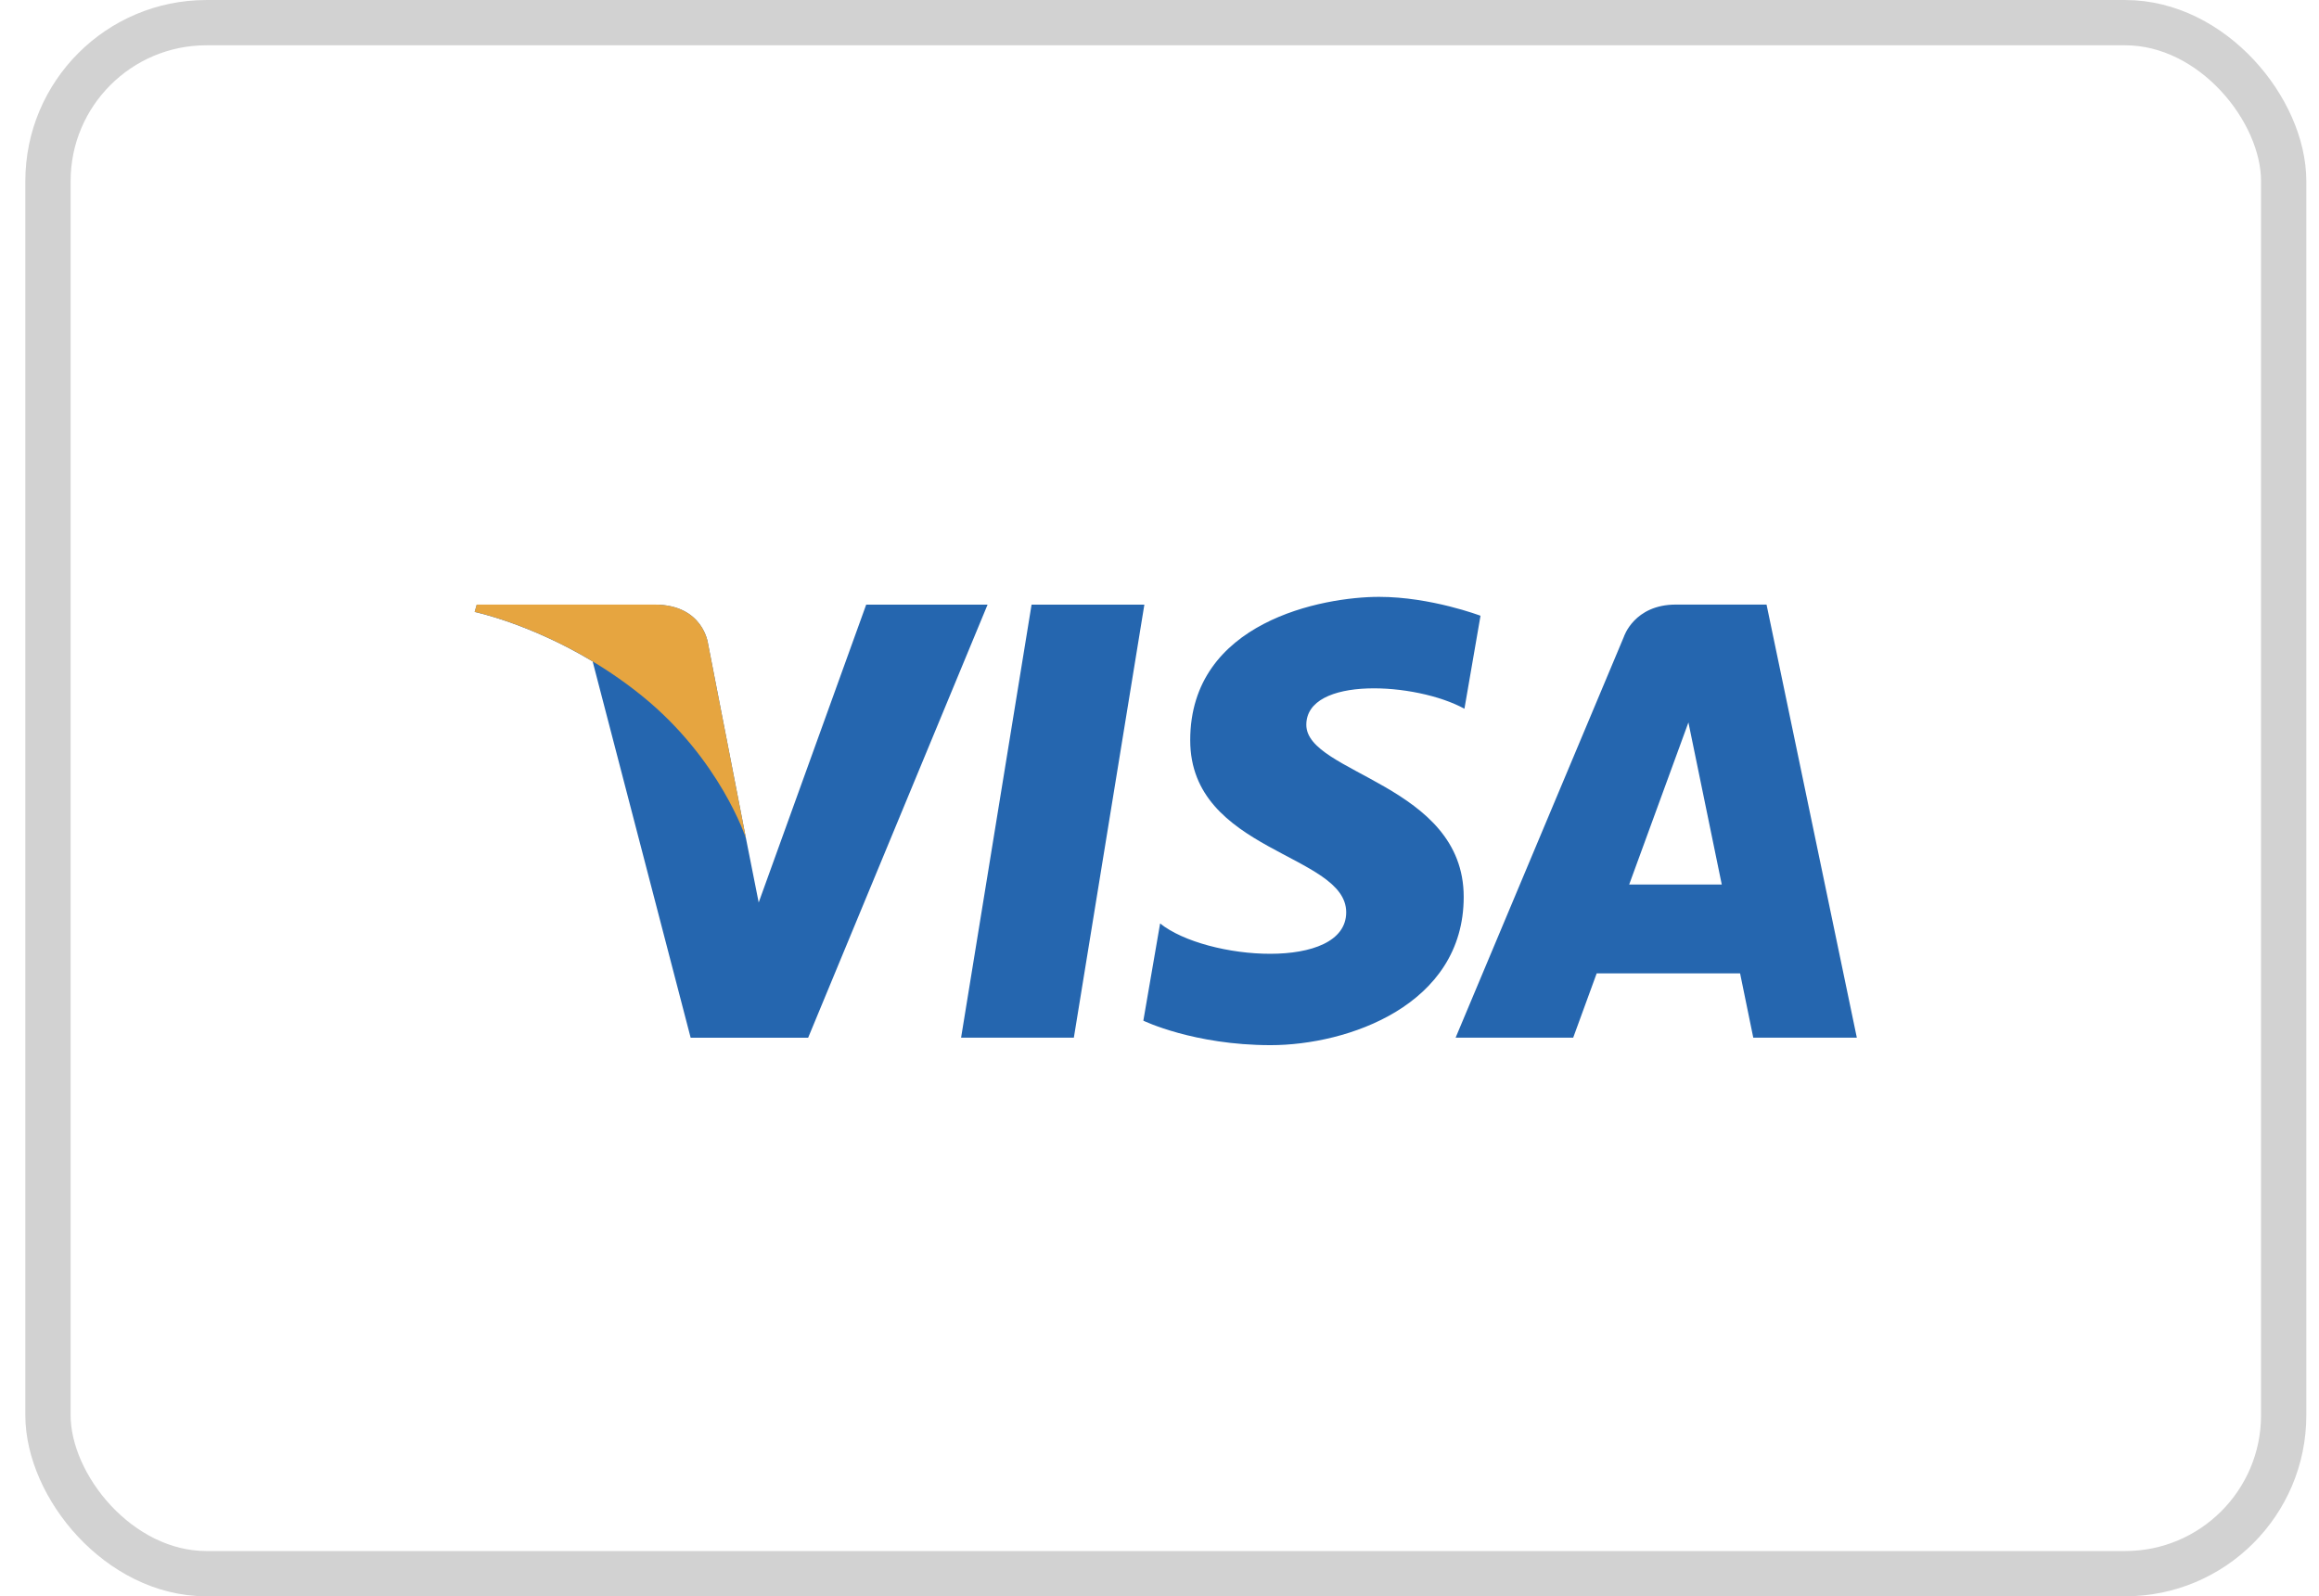
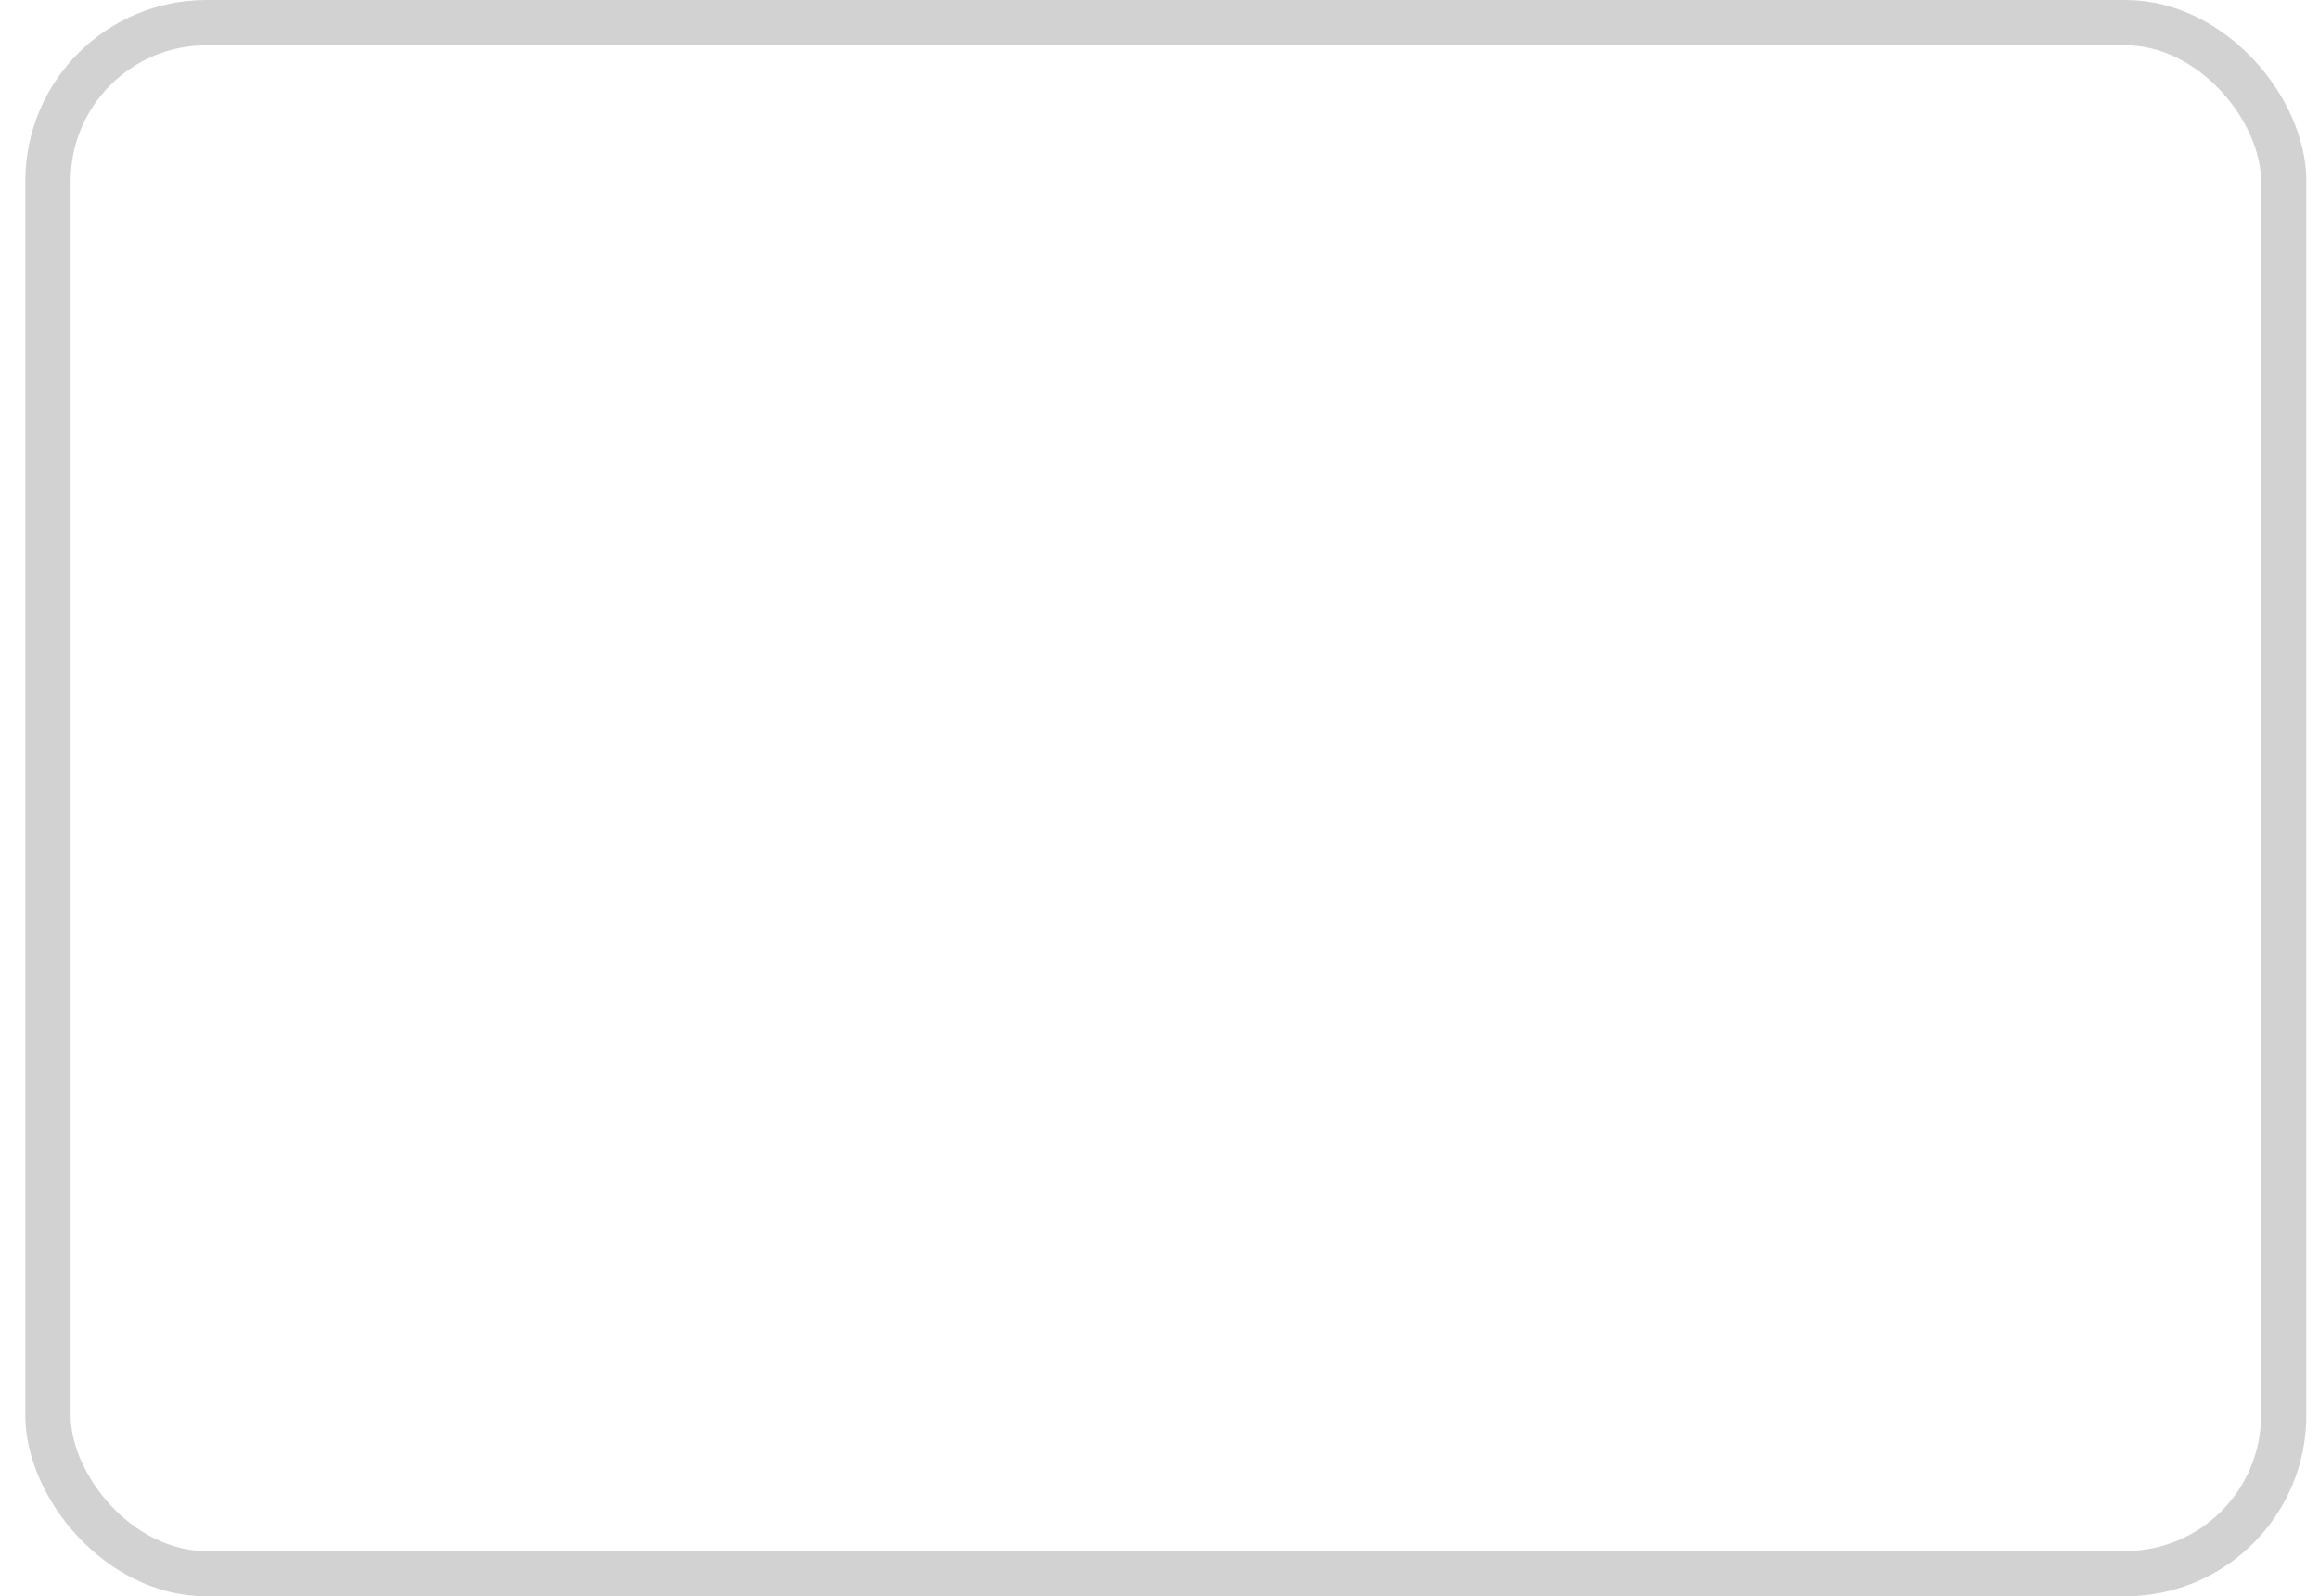
<svg xmlns="http://www.w3.org/2000/svg" fill="none" viewBox="0 0 61 42" height="42" width="61">
  <g clip-path="url(#clip0_156_1192)">
    <path fill="#2566AF" d="M28.247 27.302H25.281L27.135 15.908H30.102L28.247 27.302ZM22.785 15.908L19.957 23.745L19.622 22.057L19.622 22.058L18.624 16.934C18.624 16.934 18.503 15.908 17.217 15.908H12.541L12.486 16.101C12.486 16.101 13.916 16.398 15.589 17.403L18.167 27.303H21.258L25.978 15.908H22.785ZM46.119 27.302H48.843L46.468 15.907H44.083C42.982 15.907 42.714 16.757 42.714 16.757L38.289 27.302H41.382L42 25.61H45.772L46.119 27.302ZM42.855 23.272L44.413 19.008L45.29 23.272H42.855ZM38.521 18.648L38.944 16.201C38.944 16.201 37.638 15.704 36.276 15.704C34.804 15.704 31.308 16.348 31.308 19.476C31.308 22.42 35.411 22.457 35.411 24.003C35.411 25.549 31.731 25.272 30.516 24.297L30.075 26.855C30.075 26.855 31.4 27.499 33.424 27.499C35.448 27.499 38.502 26.451 38.502 23.598C38.502 20.635 34.362 20.359 34.362 19.071C34.362 17.783 37.252 17.948 38.521 18.648Z" />
    <path fill="#E6A540" d="M19.622 22.058L18.624 16.933C18.624 16.933 18.503 15.907 17.217 15.907H12.541L12.486 16.1C12.486 16.1 14.734 16.566 16.889 18.311C18.95 19.979 19.622 22.058 19.622 22.058Z" />
  </g>
  <rect stroke-width="1.191" stroke="#D2D2D2" rx="4.169" height="40.809" width="58.809" y="0.596" x="1.262" />
  <defs>
    <clipPath id="clip0_156_1192">
-       <rect fill="white" rx="4.764" height="42" width="60" x="0.666" />
-     </clipPath>
+       </clipPath>
  </defs>
</svg>